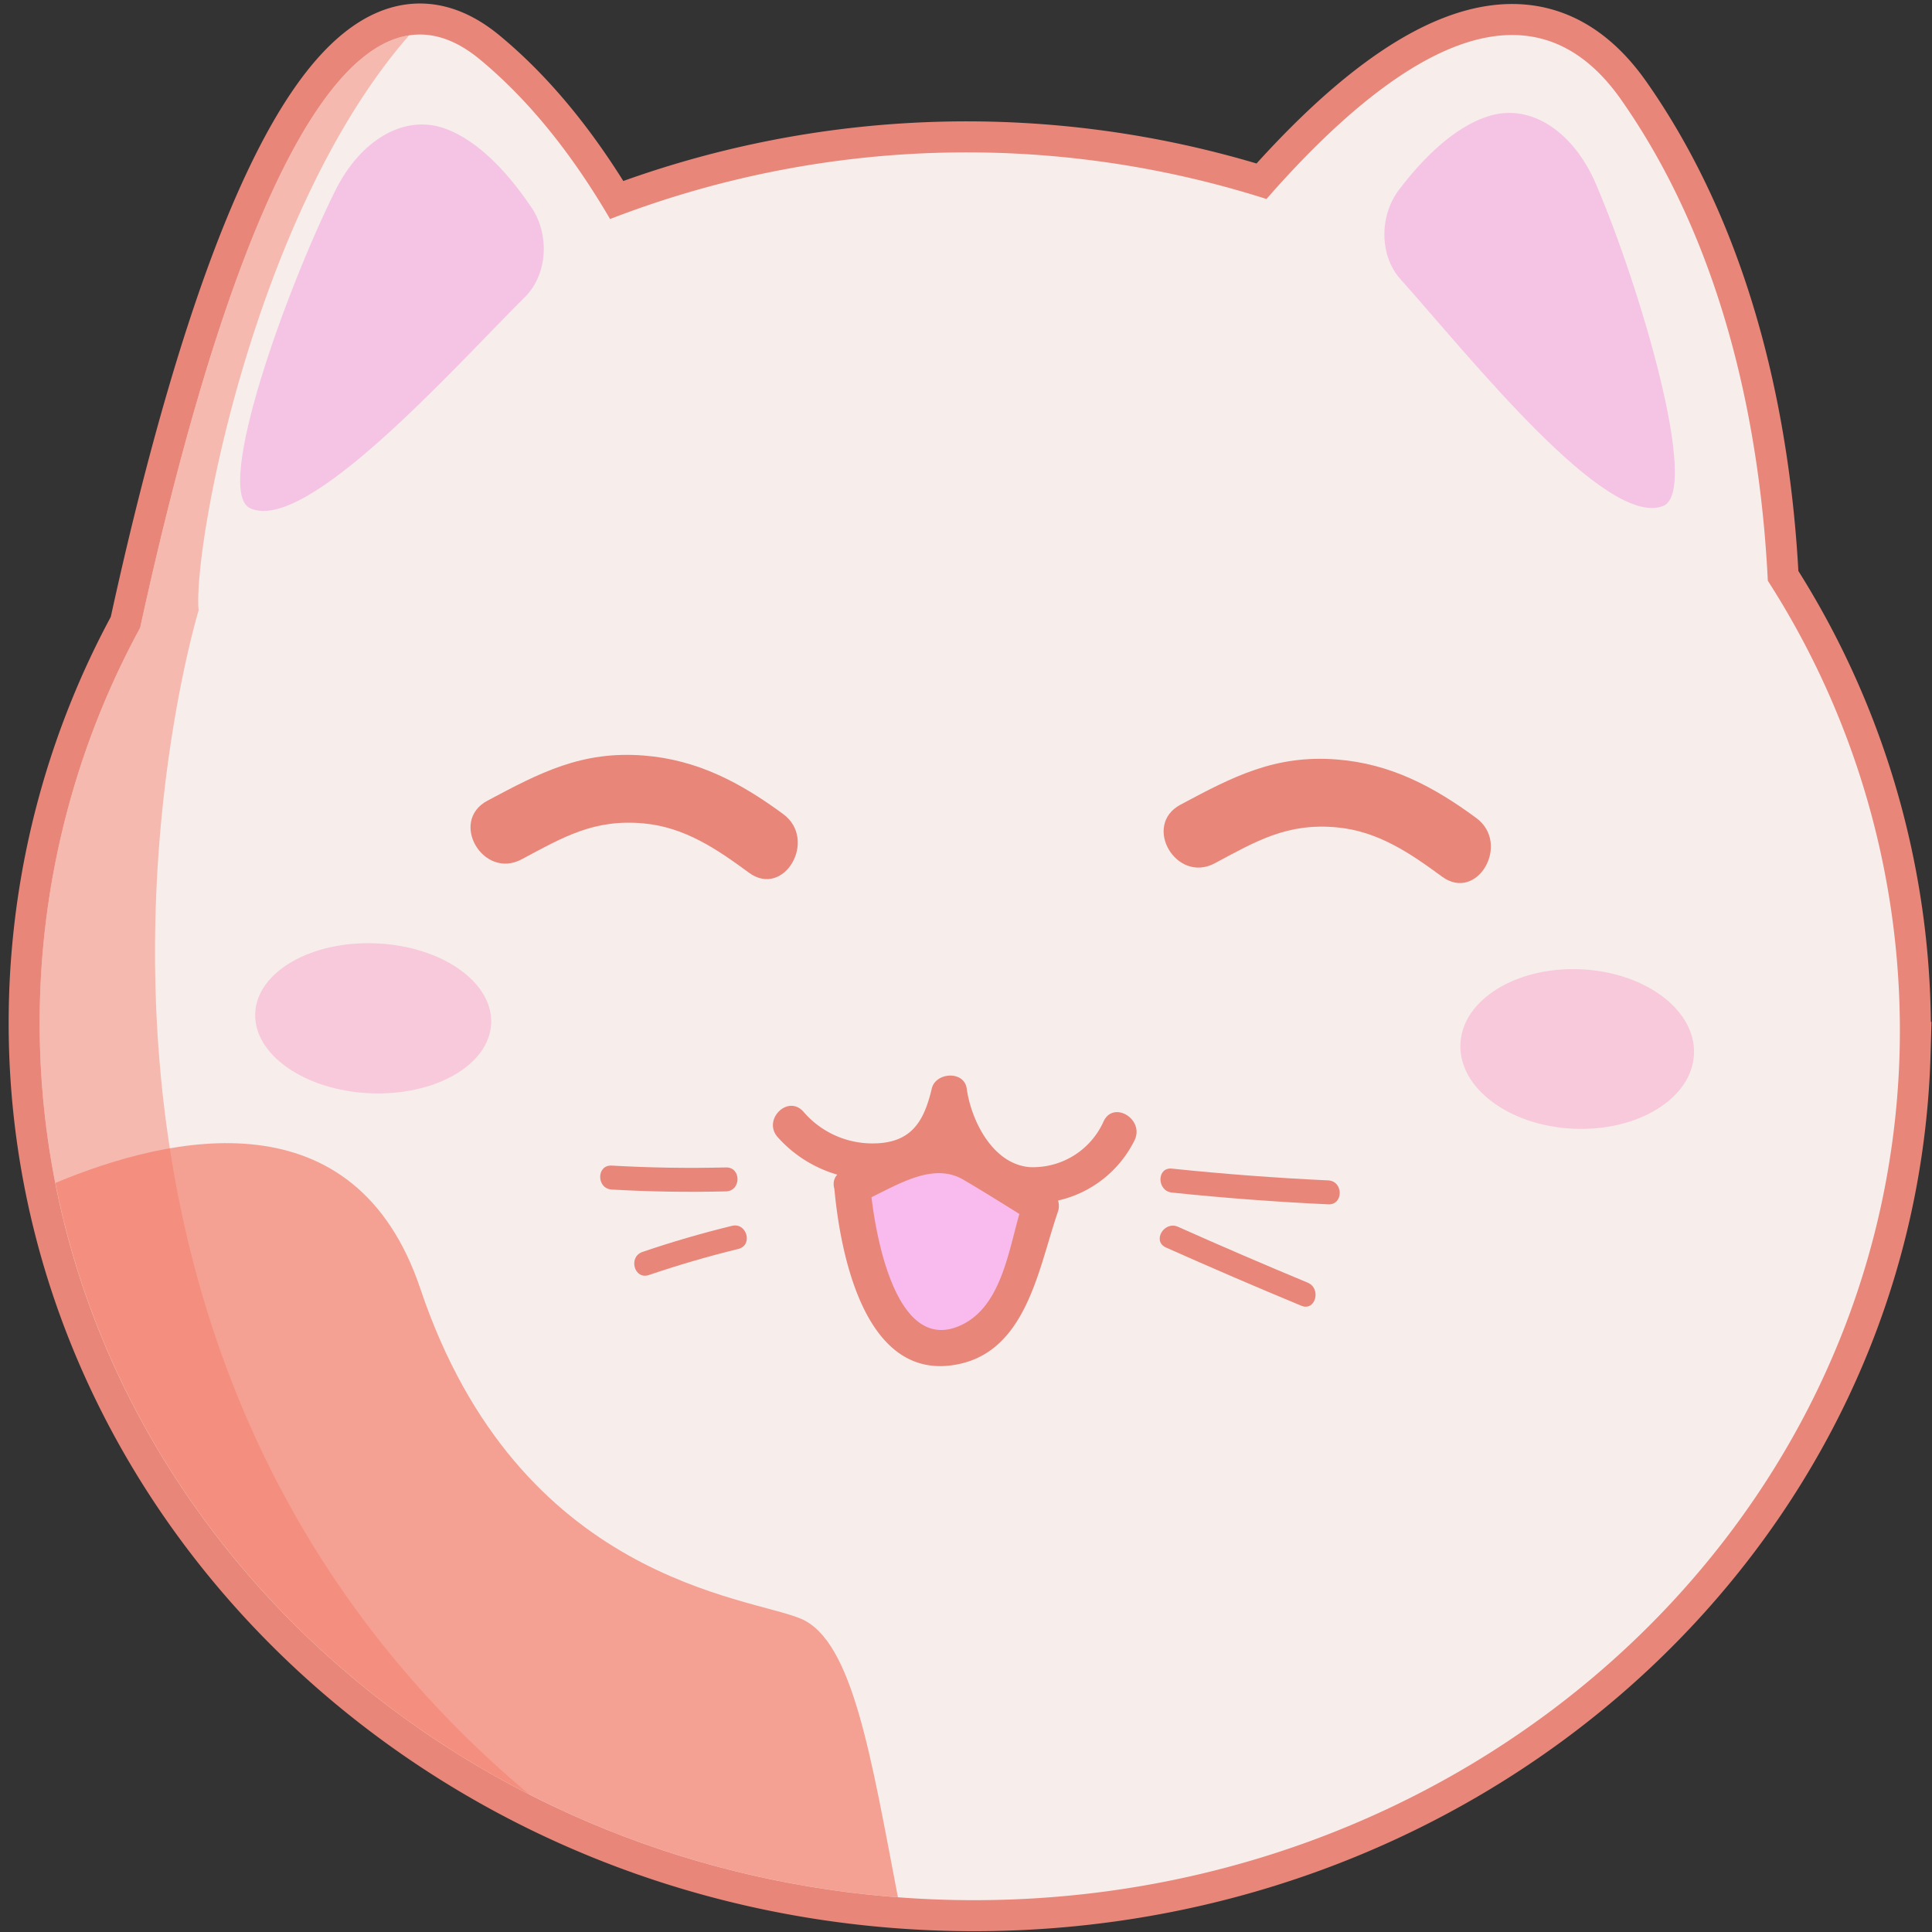
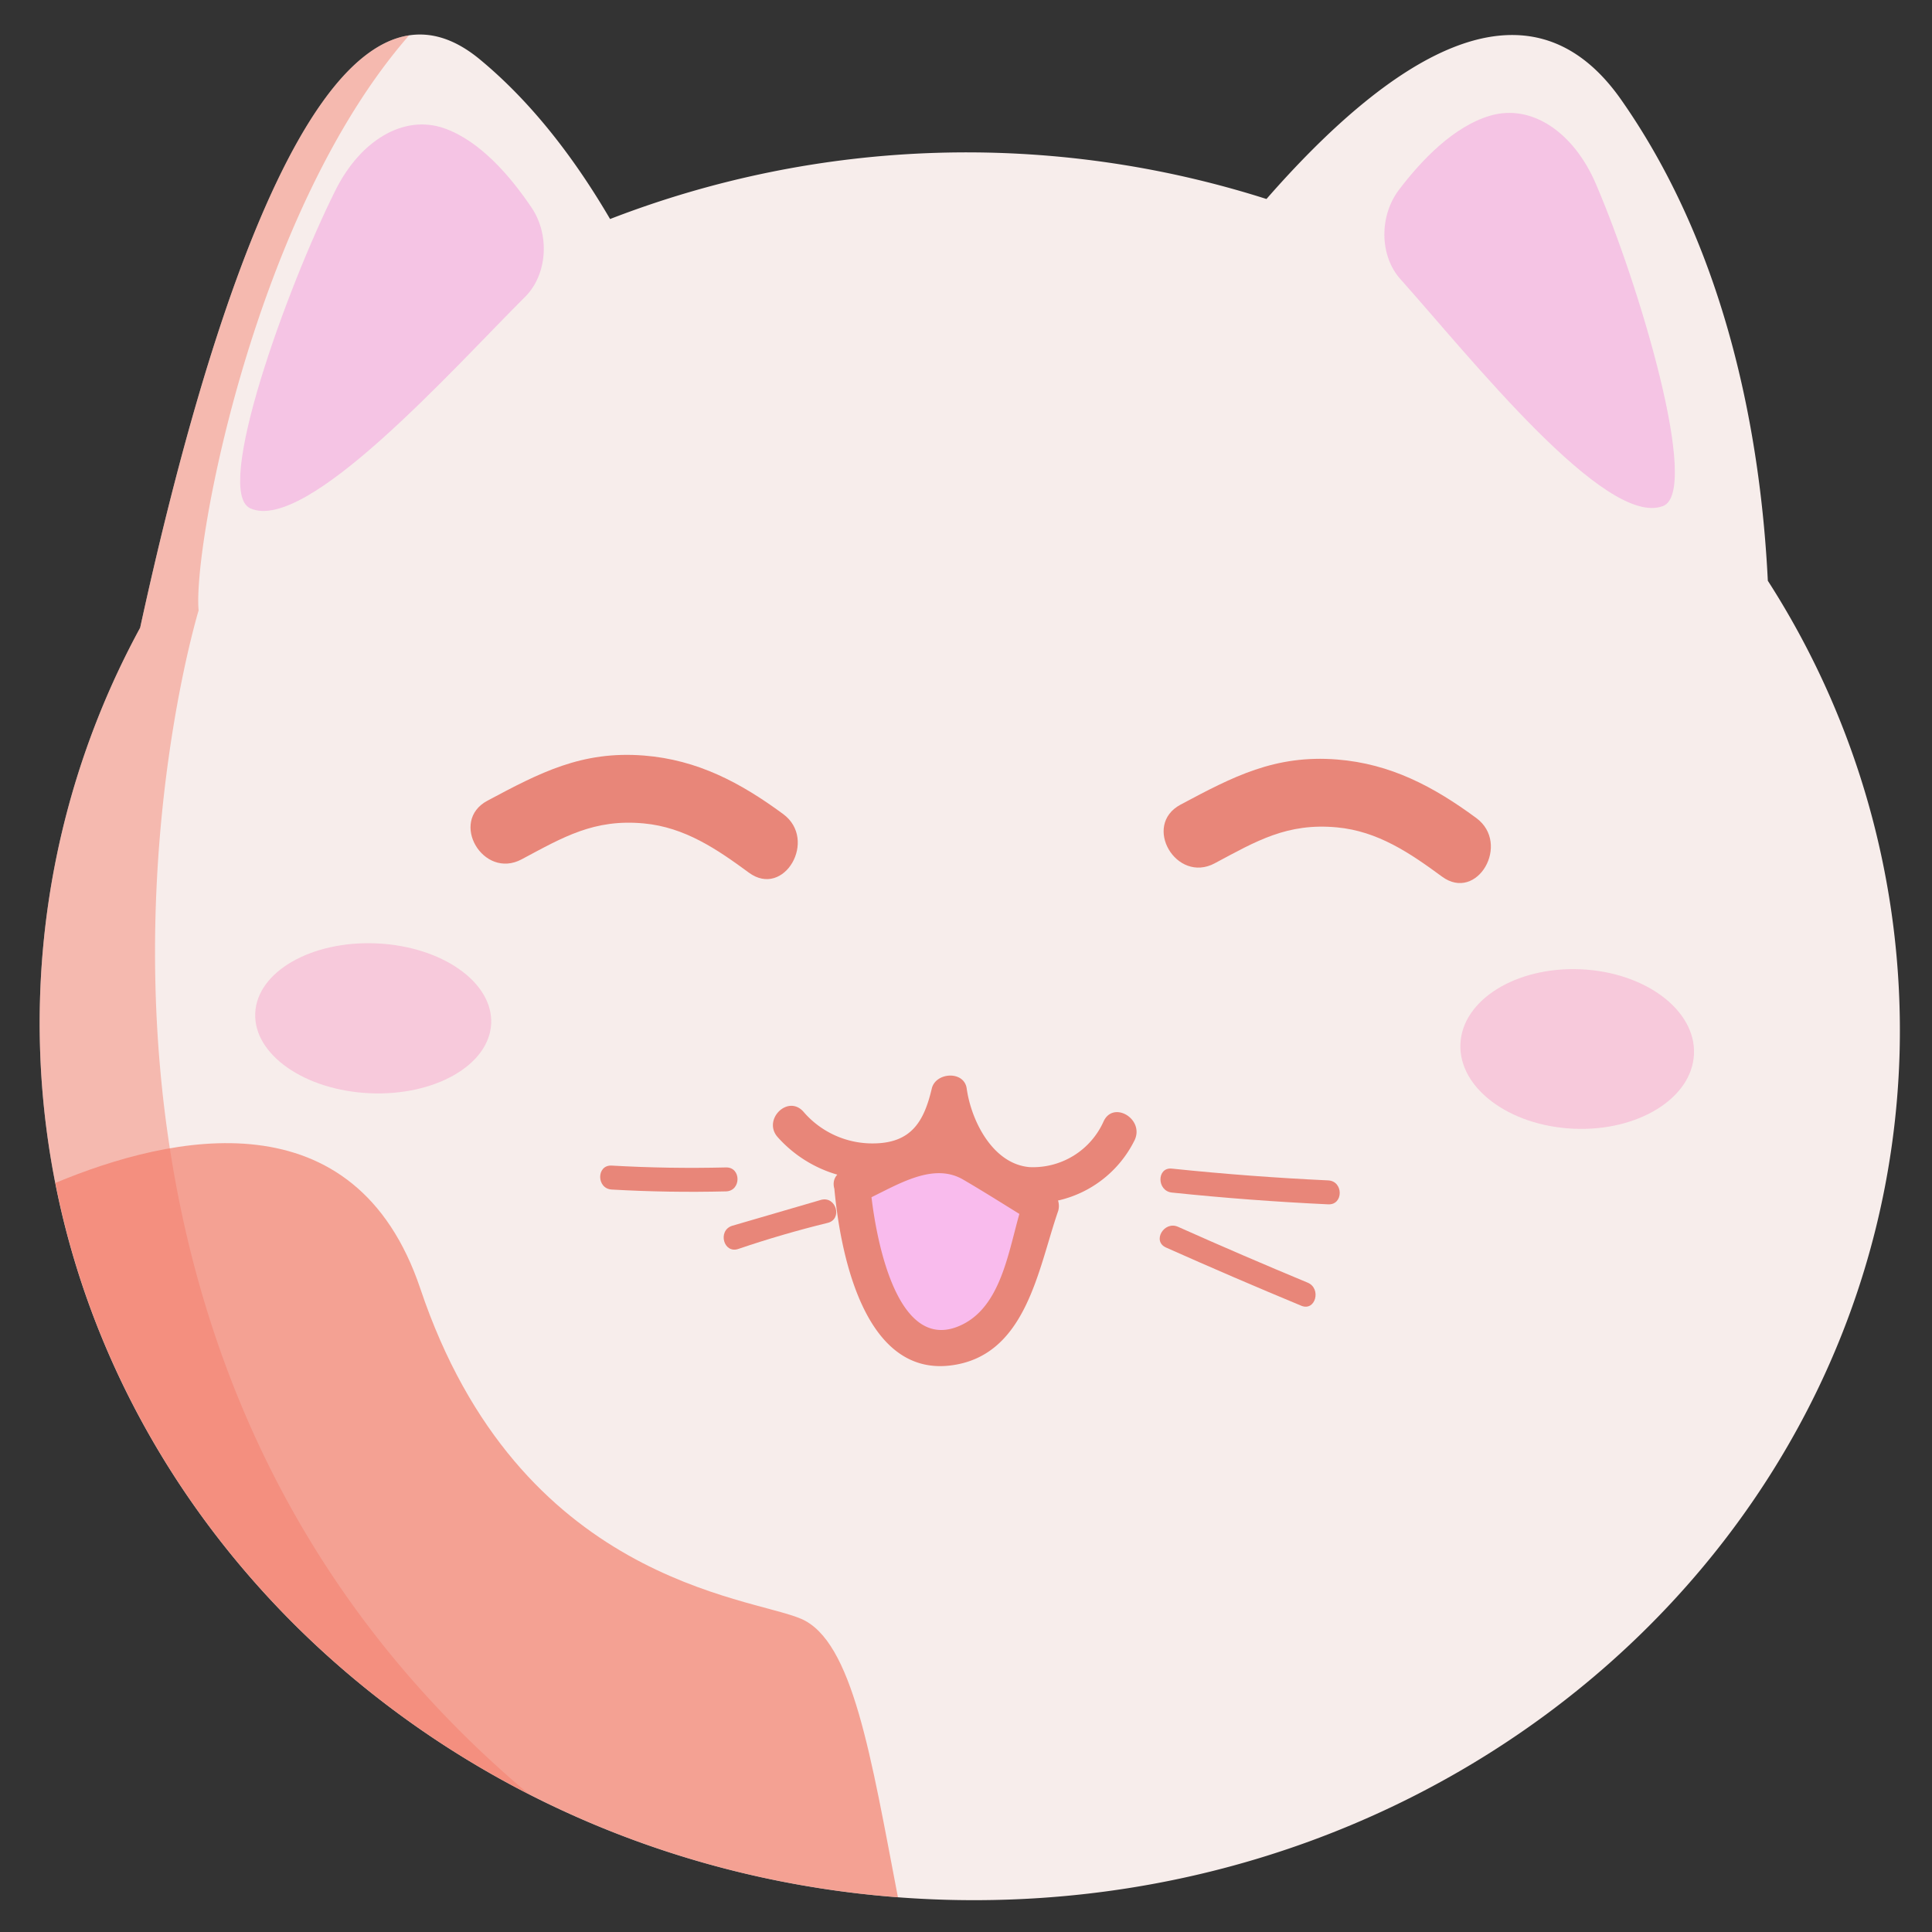
<svg xmlns="http://www.w3.org/2000/svg" id="Слой_11" data-name="Слой 11" width="256" height="256" viewBox="0 0 256 256" preserveAspectRatio="xMinYMin meet">
  <rect x="0" y="0" width="256" height="256" fill="#333333" stroke="none" />
  <defs>
    <style>
      .cls-1, .cls-2 {
        fill: #f7edeb;
      }

      .cls-1 {
        stroke: #e88679;
        stroke-miterlimit: 10;
        stroke-width: 8.219px;
      }

      .cls-3 {
        fill: #f28fdb;
        opacity: 0.44;
      }

      .cls-4, .cls-5 {
        fill: #f27a66;
      }

      .cls-4 {
        opacity: 0.45;
      }

      .cls-5 {
        opacity: 0.66;
      }

      .cls-6 {
        fill: #e88679;
      }

      .cls-7 {
        fill: #f9bbed;
      }

      .cls-8 {
        fill: #f7a4cb;
        opacity: 0.49;
      }
    </style>
  </defs>
  <g>
-     <path class="cls-1" d="M234.246,76.952c-.9-18.3-5.111-43.3-19.433-63.736-12.553-17.908-31.153-4.965-47,13.152a130.816,130.816,0,0,0-86.974,2.654C76.083,20.89,70.392,13.5,63.576,7.866,43.1-9.069,27.354,42.874,18.571,83.18A109.505,109.505,0,0,0,5.3,132.458C3.509,196.381,57.215,249.78,125.258,251.728s124.655-48.292,126.447-112.215A110.219,110.219,0,0,0,234.246,76.952Z" />
    <path class="cls-2" d="M234.246,76.952c-.9-18.3-5.111-43.3-19.433-63.736-12.553-17.908-31.153-4.965-47,13.152a130.816,130.816,0,0,0-86.974,2.654C76.083,20.89,70.392,13.5,63.576,7.866,43.1-9.069,27.354,42.874,18.571,83.18A109.505,109.505,0,0,0,5.3,132.458C3.509,196.381,57.215,249.78,125.258,251.728s124.655-48.292,126.447-112.215A110.219,110.219,0,0,0,234.246,76.952Z" />
    <path class="cls-3" d="M58.9,17.011c-5.428-1.919-11.175,1.64-14.44,8.182-6.489,13-16.2,39.911-11.311,42.153,7.419,3.4,26.733-18.339,36.442-28.026,2.931-2.925,3.284-8.174.861-11.783C67.687,23.425,63.65,18.692,58.9,17.011Z" />
    <path class="cls-4" d="M70.084,237.741C-2.894,176.4,26.318,80.885,26.318,80.885c-.781-8.358,7.362-52.732,27.89-76.2C38.283,7.1,25.963,49.26,18.571,83.18A109.505,109.505,0,0,0,5.3,132.458C4.035,177.615,30.469,217.516,70.084,237.741Z" />
    <path class="cls-3" d="M197.482,15.321c5.527-1.605,11.065,2.277,13.958,8.995,5.75,13.349,13.94,40.774,8.93,42.732-7.6,2.969-25.661-19.838-34.812-30.066-2.763-3.088-2.821-8.349-.2-11.813C188.345,21.222,192.641,16.727,197.482,15.321Z" />
    <path class="cls-5" d="M55.7,170.765C47.067,145.091,22.777,150.3,7.342,156.744c10.014,50.764,55.321,90.38,111.638,94.655-3.571-18.6-5.972-33.959-12.831-36.9C99.2,211.525,68.736,209.542,55.7,170.765Z" />
    <path class="cls-6" d="M103.054,150.685a16.865,16.865,0,0,0,15.047,5.443c6.573-.954,8.556-4.548,9.992-10.617h-4.626c.842,6.01,5.436,13.032,11.916,13.857a14.994,14.994,0,0,0,14.981-8.336c1.26-2.792-2.873-5.234-4.142-2.421a10.24,10.24,0,0,1-9.789,6.039c-4.894-.406-7.743-6.15-8.34-10.415-.336-2.4-4.112-2.17-4.626,0-1.013,4.281-2.641,7.2-7.645,7.272a12.025,12.025,0,0,1-9.375-4.214c-2.065-2.3-5.448,1.1-3.393,3.392Z" />
    <g>
      <path class="cls-7" d="M112.926,157.193c.672,9.163,4.473,21.517,11.491,21.461,10.092-.081,11.588-13.739,13.5-18.866l-9.121-5.582c-2.38-1.677-4.2-2.126-6.8-.988Z" />
      <path class="cls-6" d="M110.527,157.193c.727,8.29,3.745,25.091,15.336,23.748,10.137-1.174,11.667-12.775,14.362-20.516a2.424,2.424,0,0,0-1.1-2.708c-3.823-2.34-8.555-6.452-13.014-7.332-4.567-.9-10.366,2.971-14.394,4.737-2.821,1.236-.382,5.371,2.421,4.142,4.161-1.824,9.2-5.464,13.491-2.959,3.061,1.786,6.052,3.7,9.075,5.554l-1.1-2.709c-1.83,5.255-2.461,13.568-8.059,16.346-9.03,4.48-11.729-12.744-12.217-18.3C115.057,154.141,110.257,154.113,110.527,157.193Z" />
    </g>
    <ellipse class="cls-8" cx="208.988" cy="138.999" rx="10.573" ry="15.489" transform="translate(60.951 341.686) rotate(-87.485)" />
    <ellipse class="cls-8" cx="49.451" cy="134.933" rx="9.938" ry="15.647" transform="translate(-87.521 178.417) rotate(-87.486)" />
    <path class="cls-6" d="M155.282,158.02q10.335,1.077,20.71,1.561c2.041.1,2.037-3.078,0-3.173q-10.378-.484-20.71-1.561c-2.029-.212-2.014,2.964,0,3.173Z" />
    <path class="cls-6" d="M154.493,165.3q8.917,3.975,17.934,7.717c1.884.783,2.706-2.287.844-3.06q-8.637-3.588-17.177-7.4c-1.849-.824-3.465,1.909-1.6,2.74Z" />
    <path class="cls-6" d="M96.194,154.691q-7.578.186-15.14-.245c-2.04-.117-2.034,3.057,0,3.174q7.567.432,15.14.244c2.038-.05,2.046-3.224,0-3.173Z" />
-     <path class="cls-6" d="M96.983,162.432q-6,1.464-11.849,3.455c-1.923.654-1.1,3.72.844,3.061q5.85-1.989,11.849-3.456c1.983-.484,1.143-3.545-.844-3.06Z" />
+     <path class="cls-6" d="M96.983,162.432c-1.923.654-1.1,3.72.844,3.061q5.85-1.989,11.849-3.456c1.983-.484,1.143-3.545-.844-3.06Z" />
    <path class="cls-6" d="M160.962,114.388c5.526-2.95,9.589-5.375,16.2-4.756,5.4.506,9.659,3.393,13.911,6.524,4.665,3.436,9.156-4.366,4.539-7.766-5.642-4.156-11.346-7.192-18.45-7.753-8.224-.649-13.777,2.268-20.737,5.984-5.109,2.727-.57,10.5,4.539,7.767Z" />
    <path class="cls-6" d="M69.122,113.864c5.525-2.949,9.589-5.374,16.2-4.755,5.4.506,9.659,3.393,13.911,6.524,4.665,3.436,9.156-4.367,4.54-7.767-5.643-4.155-11.347-7.191-18.451-7.752-8.224-.649-13.777,2.268-20.737,5.984-5.109,2.727-.57,10.494,4.54,7.766Z" />
  </g>
</svg>